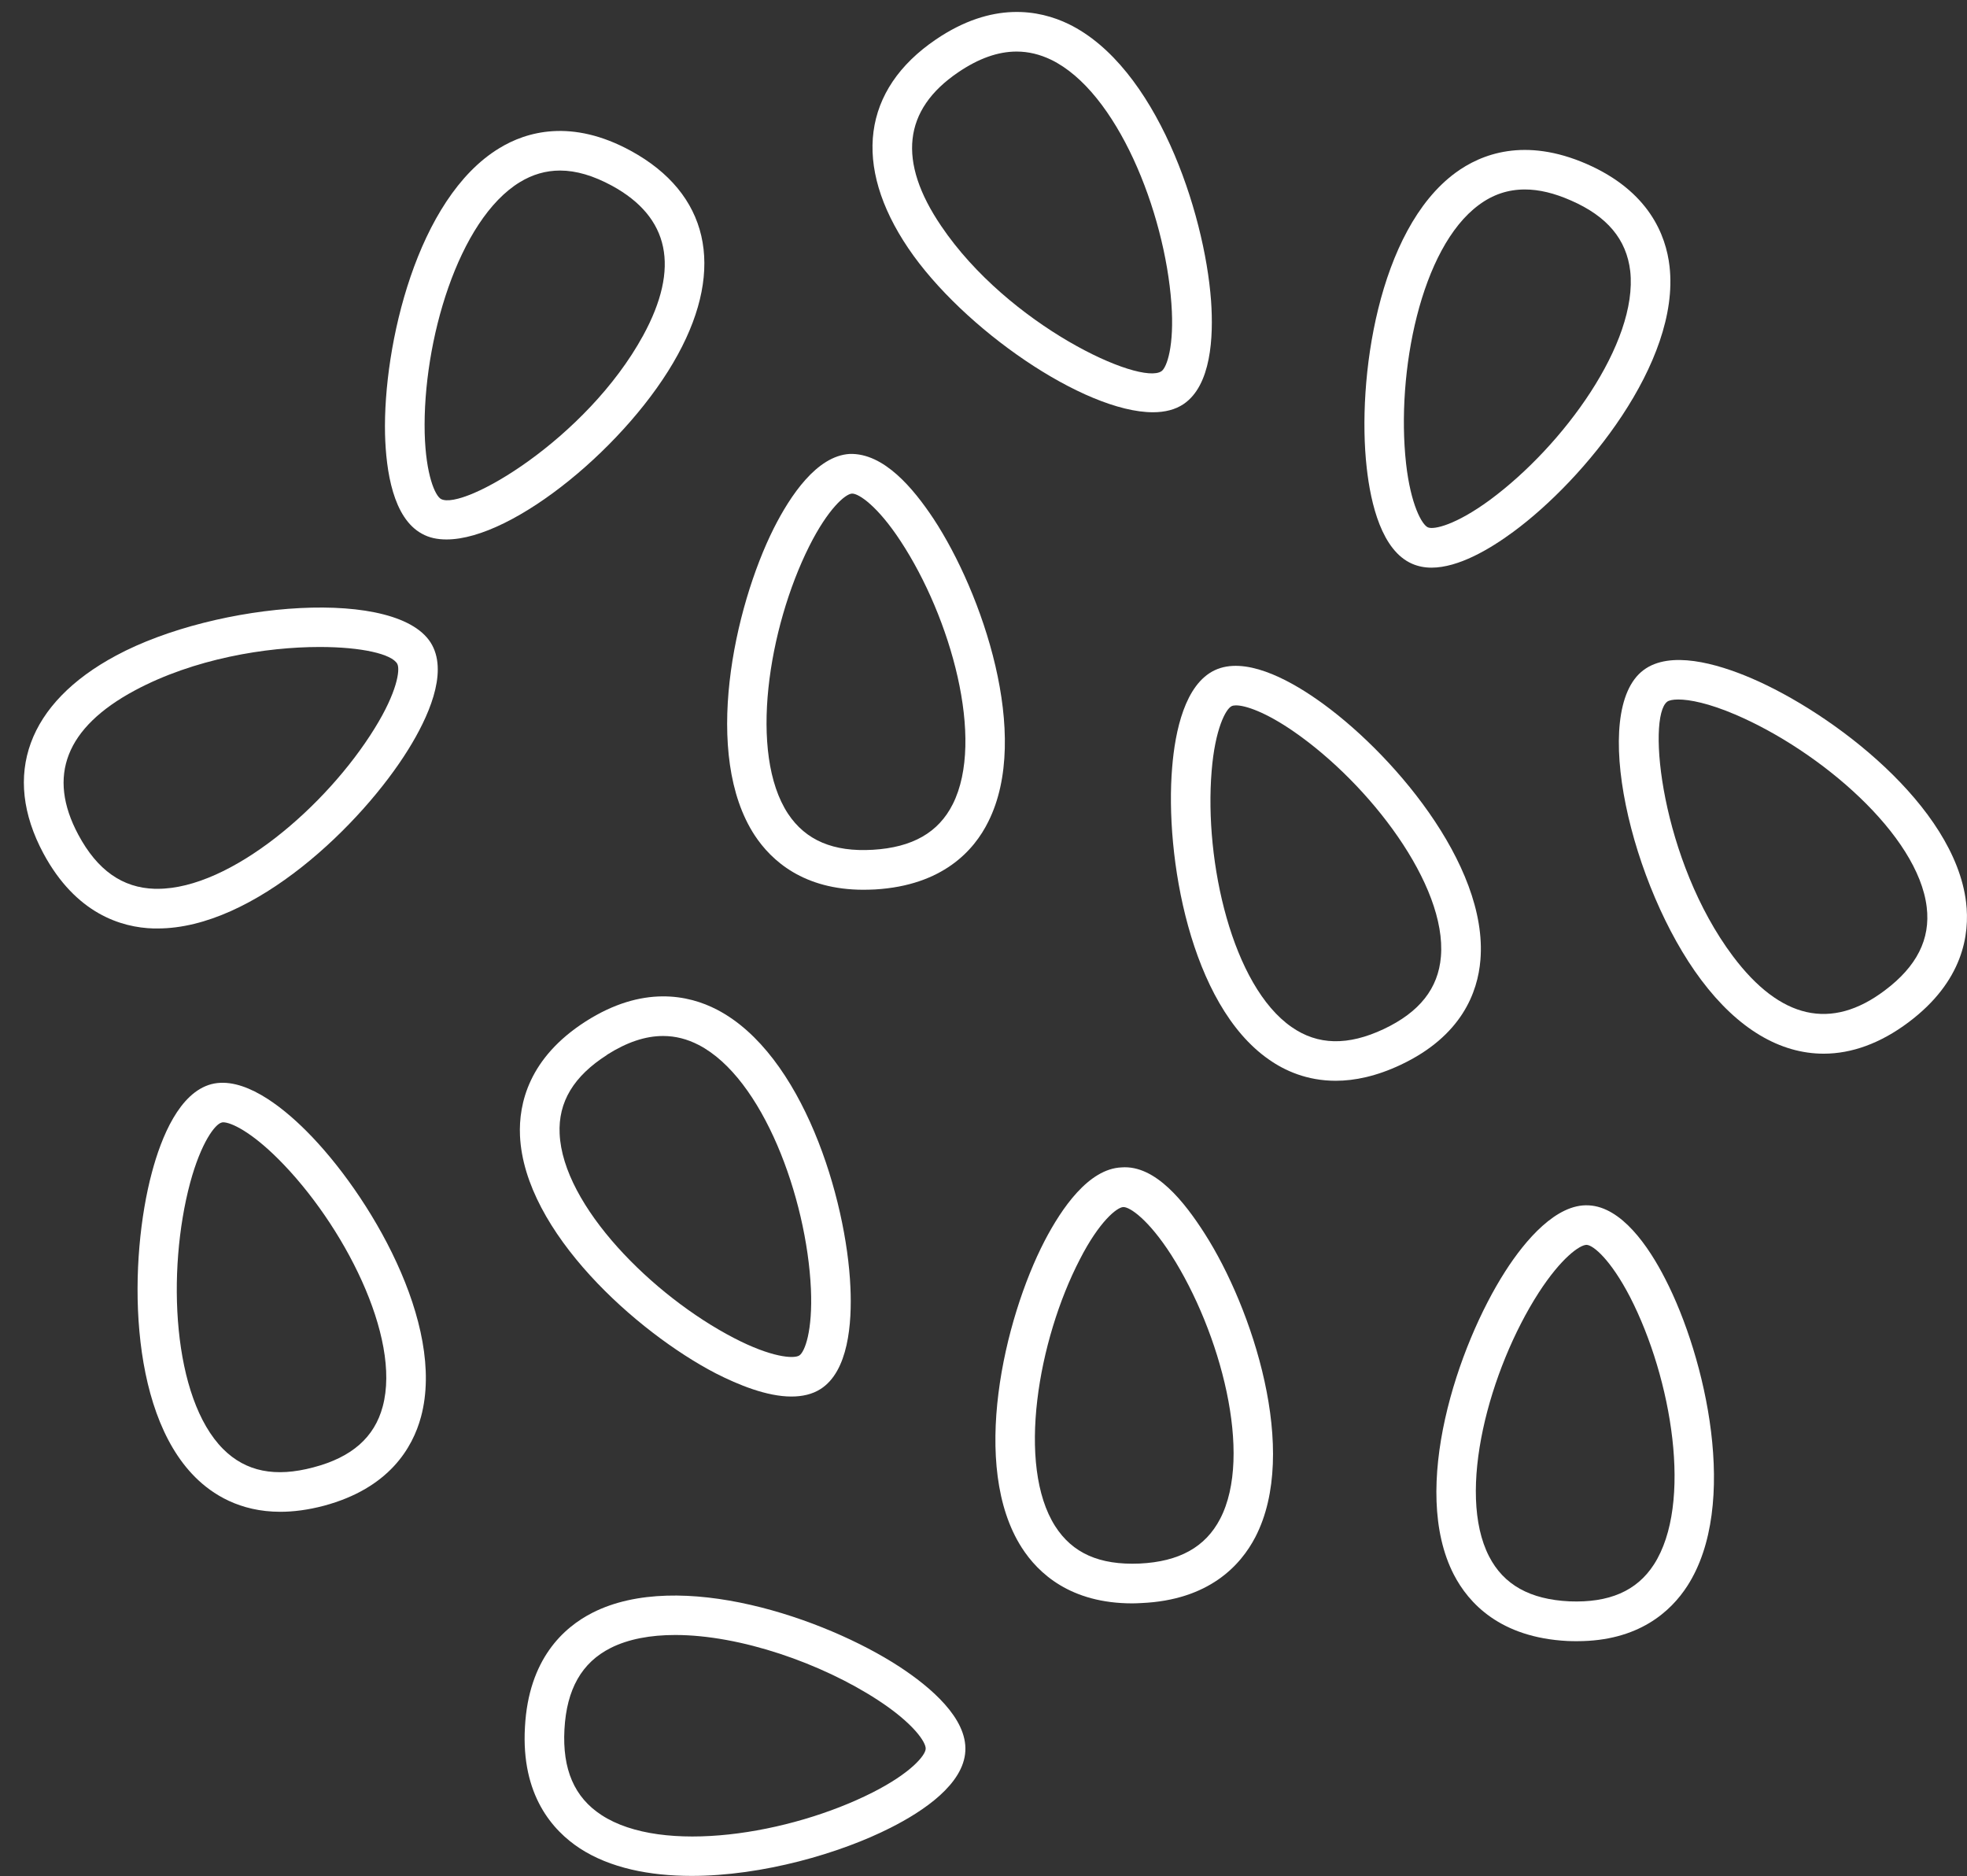
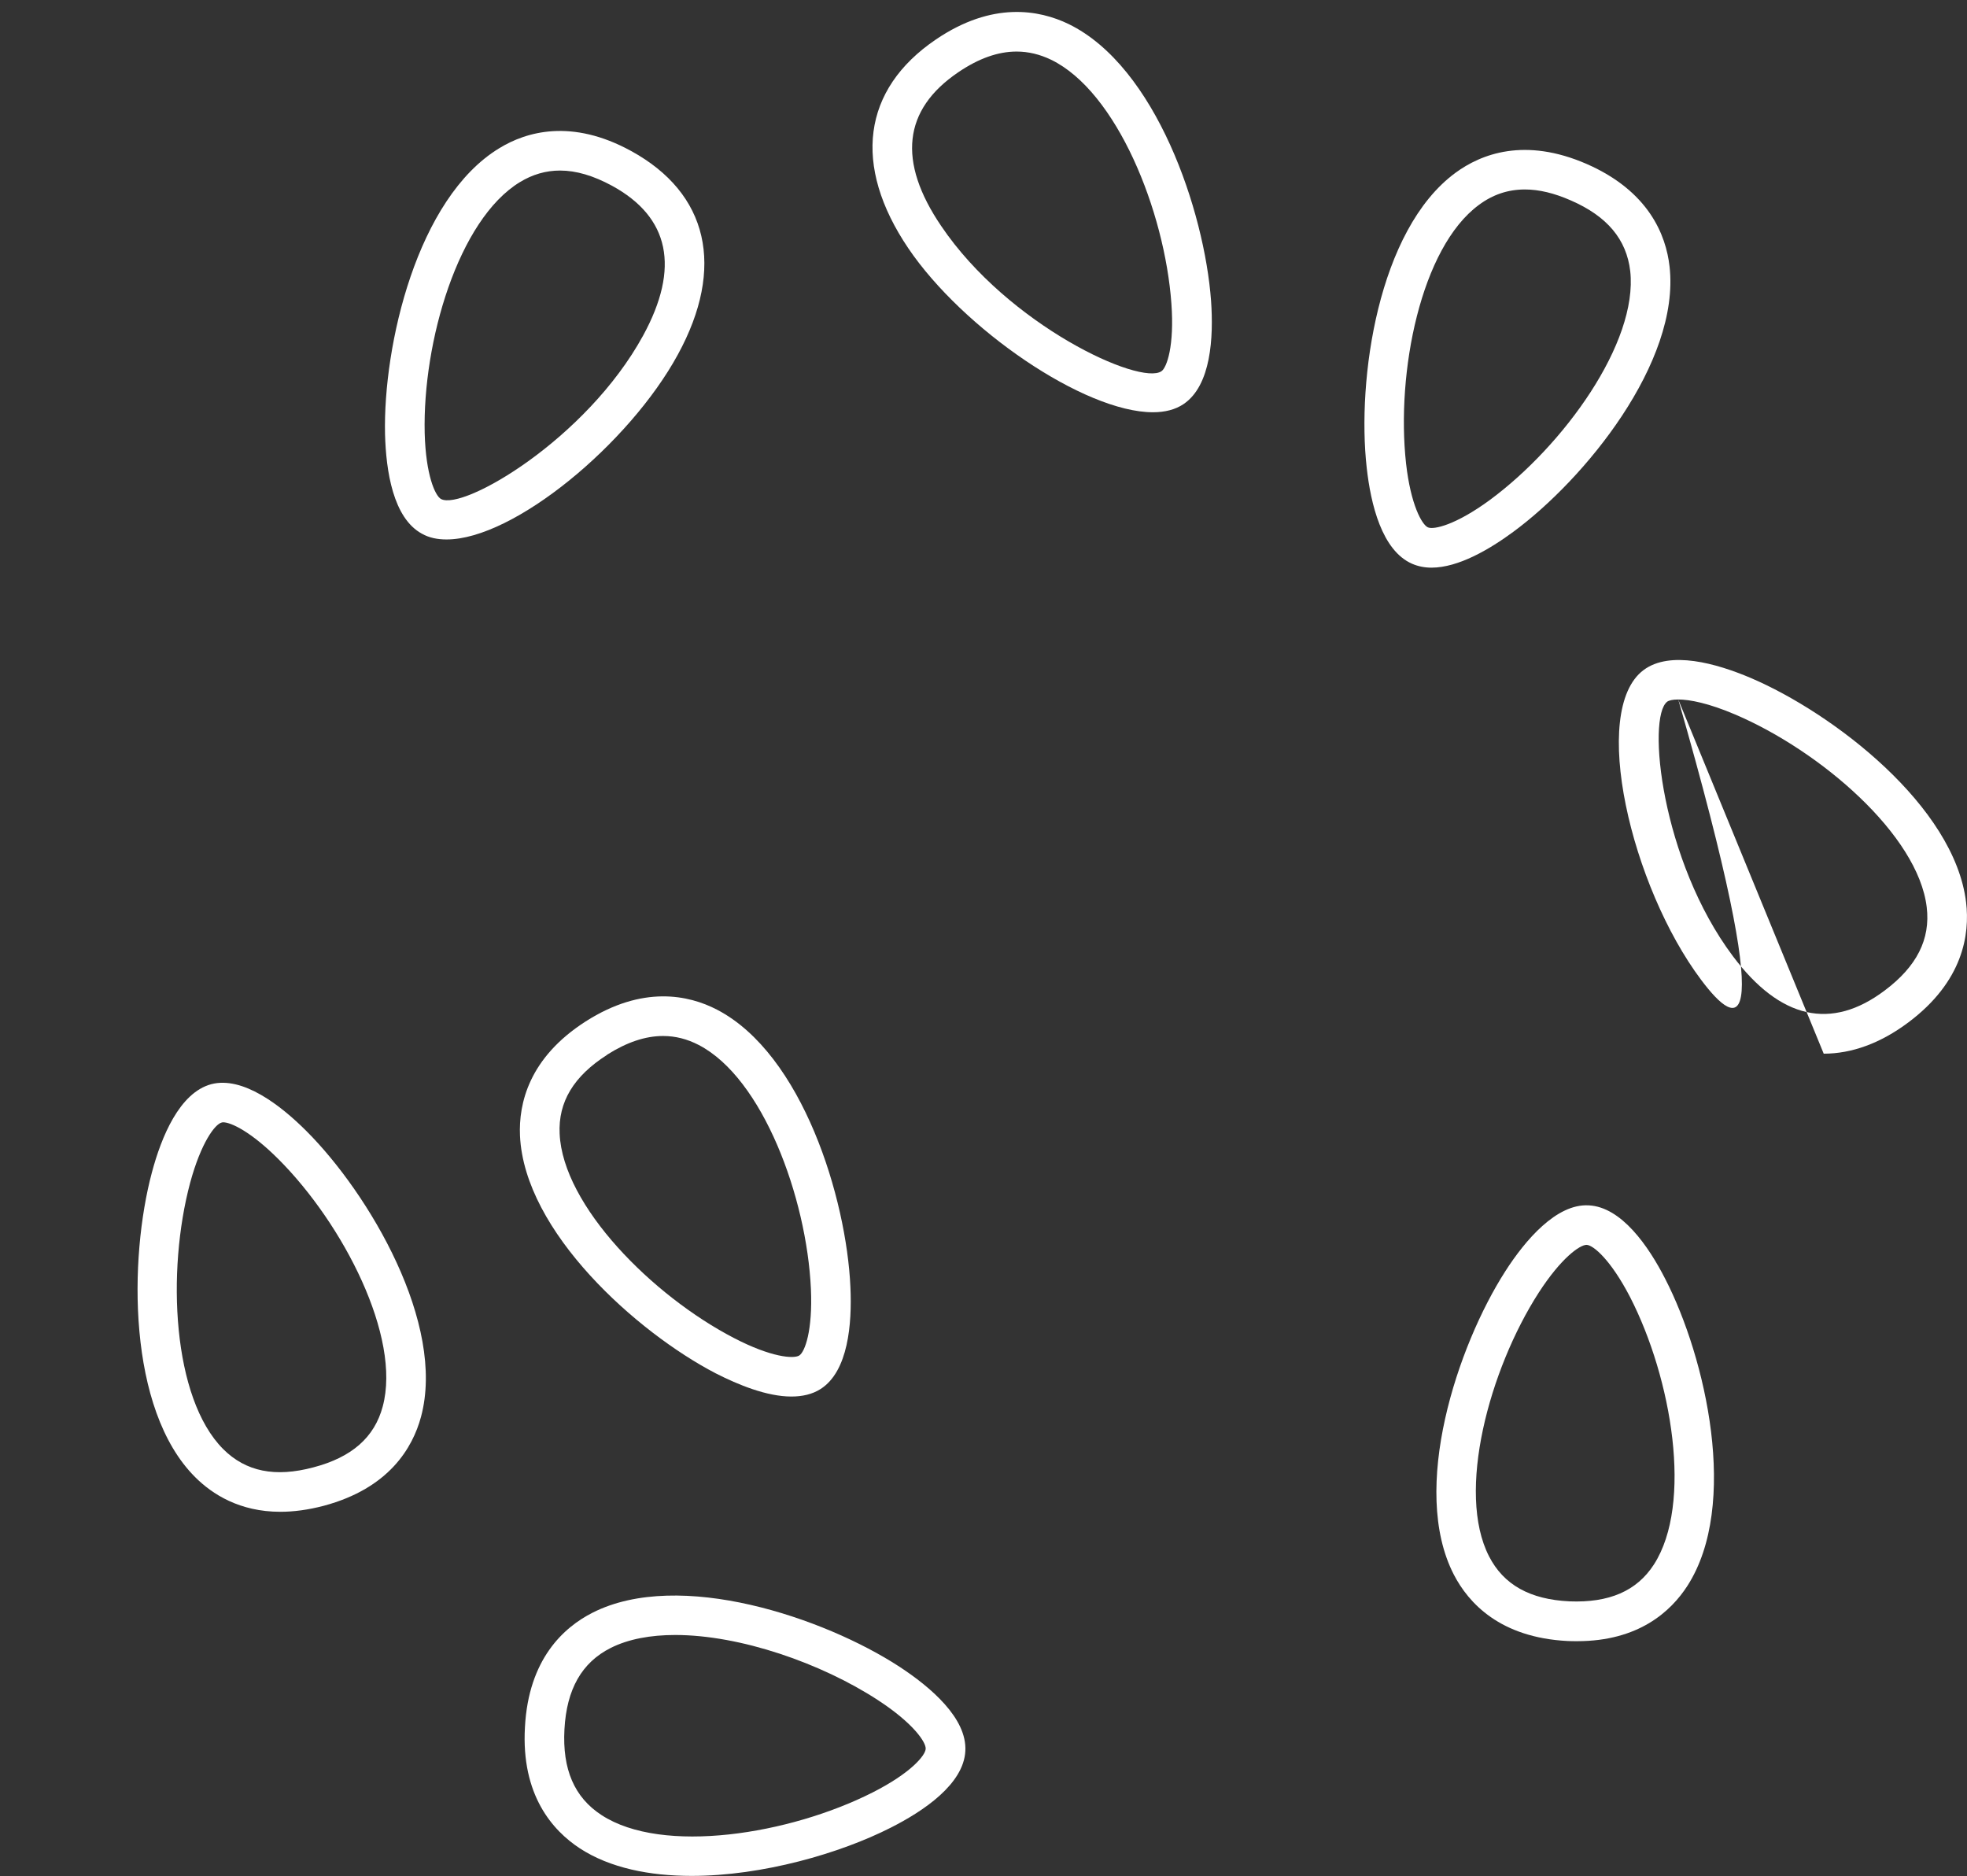
<svg xmlns="http://www.w3.org/2000/svg" fill="#ffffff" height="47.3" preserveAspectRatio="xMidYMid meet" version="1" viewBox="6.9 8.2 49.6 47.3" width="49.6" zoomAndPan="magnify">
  <rect x="6.9" y="8.2" width="49.6" height="47.3" fill="#333333" stroke="none" />
  <g id="change1_1">
    <path d="M 30.781 9.609 L 30.789 9.609 Z M 32.535 9.5 C 32.066 9.5 31.578 9.672 31.062 10.023 C 29.672 10.965 29.527 12.27 30.633 13.898 C 32.324 16.402 35.648 17.93 36.188 17.559 C 36.324 17.465 36.516 16.918 36.438 15.852 C 36.27 13.523 35.062 10.512 33.406 9.707 C 33.121 9.57 32.832 9.5 32.535 9.5 Z M 35.973 18.594 C 34.238 18.594 31.18 16.492 29.805 14.461 C 28.391 12.371 28.645 10.453 30.5 9.195 C 31.926 8.227 33.105 8.449 33.844 8.805 C 36.051 9.879 37.273 13.531 37.438 15.781 C 37.504 16.711 37.438 17.918 36.746 18.387 C 36.539 18.527 36.277 18.594 35.973 18.594" />
    <path d="M 45.352 12.977 C 44.926 12.977 44.543 13.105 44.191 13.367 C 42.727 14.445 42.102 17.586 42.355 19.883 C 42.473 20.934 42.758 21.43 42.906 21.496 C 43.055 21.562 43.613 21.434 44.469 20.805 C 46.328 19.434 48.207 16.84 48.008 15.035 C 47.914 14.234 47.426 13.652 46.512 13.254 C 46.094 13.07 45.711 12.977 45.352 12.977 Z M 42.996 22.512 C 42.824 22.512 42.66 22.48 42.508 22.414 C 41.746 22.082 41.465 20.914 41.363 19.992 C 41.113 17.773 41.645 14 43.598 12.559 C 44.246 12.082 45.348 11.652 46.914 12.336 C 48.473 13.02 48.91 14.121 49 14.922 C 49.27 17.336 46.859 20.285 45.059 21.609 C 44.465 22.047 43.676 22.512 42.996 22.512" />
    <path d="M 21.023 12.5 C 20.664 12.5 20.328 12.598 20.008 12.793 C 18.457 13.738 17.555 16.812 17.609 19.121 C 17.637 20.18 17.875 20.703 18.02 20.781 C 18.578 21.082 21.688 19.273 23.117 16.66 C 24.051 14.949 23.785 13.676 22.332 12.883 C 21.863 12.629 21.43 12.5 21.023 12.5 Z M 18.16 21.801 C 17.926 21.801 17.719 21.758 17.539 21.656 C 16.812 21.262 16.633 20.074 16.609 19.145 C 16.559 16.91 17.414 13.199 19.488 11.938 C 20.176 11.516 21.316 11.188 22.809 12.004 C 24.762 13.07 25.195 14.941 23.992 17.141 C 22.766 19.391 19.855 21.801 18.16 21.801" />
-     <path d="M 14.961 24.512 C 13.609 24.512 11.797 24.805 10.297 25.609 C 8.559 26.543 8.082 27.766 8.875 29.246 C 9.355 30.141 9.988 30.586 10.805 30.609 C 10.828 30.609 10.852 30.609 10.875 30.609 C 12.715 30.609 15.137 28.527 16.348 26.562 C 16.91 25.656 16.996 25.086 16.918 24.938 C 16.781 24.688 16.012 24.512 14.961 24.512 Z M 10.875 31.609 C 10.84 31.609 10.805 31.609 10.773 31.609 C 9.957 31.586 8.812 31.234 7.996 29.719 C 6.934 27.742 7.602 25.922 9.824 24.73 C 12.363 23.363 17.004 22.988 17.797 24.465 C 18.191 25.199 17.691 26.297 17.199 27.09 C 16.027 28.984 13.309 31.609 10.875 31.609" />
    <path d="M 12.527 36.496 C 12.512 36.496 12.496 36.5 12.484 36.504 C 12.324 36.547 11.973 36.996 11.695 38.02 C 11.098 40.25 11.246 43.449 12.527 44.734 C 13.098 45.305 13.84 45.453 14.805 45.195 C 15.773 44.941 16.344 44.438 16.551 43.66 C 17.023 41.906 15.555 39.059 13.922 37.426 C 13.23 36.734 12.727 36.496 12.527 36.496 Z M 13.969 46.316 C 12.945 46.316 12.254 45.875 11.82 45.441 C 10.105 43.727 10.152 39.918 10.73 37.762 C 10.969 36.863 11.426 35.75 12.227 35.535 C 13.02 35.328 13.973 36.062 14.629 36.719 C 16.207 38.297 18.148 41.578 17.516 43.922 C 17.305 44.703 16.711 45.723 15.066 46.164 C 14.664 46.27 14.297 46.316 13.969 46.316" />
-     <path d="M 28.391 20.645 C 28.387 20.645 28.387 20.645 28.383 20.645 C 28.219 20.652 27.781 21.023 27.305 21.973 C 26.273 24.035 25.773 27.199 26.77 28.715 C 27.215 29.387 27.914 29.684 28.91 29.625 C 29.906 29.566 30.566 29.191 30.926 28.473 C 31.742 26.848 30.875 23.762 29.605 21.836 C 29.031 20.961 28.559 20.645 28.391 20.645 Z M 28.676 30.633 C 27.164 30.633 26.355 29.902 25.934 29.266 C 24.602 27.238 25.41 23.52 26.41 21.523 C 26.828 20.695 27.496 19.695 28.324 19.645 C 29.188 19.617 29.93 20.512 30.441 21.281 C 31.668 23.148 32.91 26.75 31.82 28.918 C 31.461 29.645 30.668 30.523 28.969 30.625 C 28.867 30.629 28.773 30.633 28.676 30.633" />
    <path d="M 21.938 34.375 L 21.949 34.375 Z M 23.621 34.32 C 23.172 34.32 22.707 34.477 22.207 34.793 C 22.207 34.793 22.207 34.793 22.207 34.797 C 21.367 35.332 20.973 35.984 21.012 36.785 C 21.094 38.602 23.355 40.871 25.406 41.934 C 26.344 42.422 26.914 42.465 27.055 42.375 C 27.195 42.285 27.395 41.754 27.348 40.695 C 27.242 38.391 26.133 35.383 24.52 34.547 C 24.227 34.395 23.93 34.32 23.621 34.32 Z M 26.855 43.41 C 26.238 43.41 25.52 43.117 24.945 42.824 C 22.961 41.793 20.121 39.258 20.012 36.832 C 19.977 36.027 20.234 34.871 21.668 33.953 C 23.105 33.035 24.266 33.285 24.98 33.656 C 27.137 34.777 28.246 38.418 28.344 40.652 C 28.387 41.578 28.289 42.773 27.594 43.219 C 27.383 43.355 27.129 43.41 26.855 43.41" />
    <path d="M 20.633 51.773 L 20.645 51.773 Z M 23.926 49.422 C 23.309 49.422 22.746 49.523 22.297 49.75 C 21.57 50.117 21.188 50.789 21.133 51.801 C 21.078 52.809 21.383 53.516 22.066 53.961 C 23.605 54.969 26.82 54.449 28.906 53.391 C 29.863 52.906 30.234 52.461 30.242 52.293 C 30.254 52.129 29.934 51.648 29.035 51.062 C 27.609 50.133 25.566 49.422 23.926 49.422 Z M 24.34 55.496 C 23.281 55.496 22.281 55.297 21.52 54.801 C 20.836 54.352 20.039 53.461 20.137 51.746 C 20.227 50.027 21.117 49.227 21.844 48.859 C 24.035 47.75 27.688 48.988 29.582 50.223 C 30.363 50.734 31.289 51.52 31.242 52.348 C 31.199 53.18 30.195 53.859 29.359 54.281 C 28.09 54.926 26.129 55.496 24.34 55.496" />
-     <path d="M 49.219 25.836 C 49.078 25.836 48.984 25.859 48.941 25.891 C 48.422 26.281 48.789 29.898 50.598 32.309 C 51.789 33.895 53.078 34.188 54.426 33.172 C 55.234 32.566 55.582 31.879 55.484 31.07 C 55.266 29.25 52.805 27.133 50.656 26.215 C 49.988 25.93 49.508 25.836 49.219 25.836 Z M 52.887 34.766 C 51.785 34.766 50.723 34.141 49.797 32.906 C 48.031 30.555 46.98 26.113 48.344 25.094 C 49.012 24.594 50.184 24.926 51.047 25.293 C 53.125 26.18 56.184 28.52 56.477 30.949 C 56.574 31.762 56.402 32.941 55.027 33.973 C 54.32 34.504 53.594 34.766 52.887 34.766" />
-     <path d="M 38.066 25.984 C 38.02 25.984 37.98 25.992 37.957 26.004 C 37.809 26.074 37.539 26.578 37.453 27.637 C 37.262 29.934 37.977 33.059 39.469 34.094 C 40.129 34.555 40.891 34.57 41.793 34.145 C 42.695 33.719 43.168 33.121 43.234 32.32 C 43.387 30.512 41.434 27.969 39.535 26.652 C 38.809 26.148 38.301 25.984 38.066 25.984 Z M 40.582 35.449 C 39.859 35.449 39.297 35.195 38.898 34.914 C 36.906 33.531 36.27 29.777 36.457 27.551 C 36.531 26.629 36.781 25.453 37.531 25.098 C 38.277 24.746 39.344 25.301 40.105 25.832 C 41.941 27.105 44.434 29.984 44.23 32.406 C 44.164 33.211 43.762 34.32 42.219 35.047 C 41.605 35.336 41.059 35.449 40.582 35.449" />
-     <path d="M 35.23 38.633 C 35.227 38.633 35.227 38.633 35.223 38.633 C 35.062 38.641 34.617 39 34.133 39.945 C 33.07 41.992 32.531 45.152 33.508 46.68 C 33.941 47.355 34.617 47.664 35.637 47.621 C 36.633 47.574 37.297 47.207 37.668 46.492 C 38.504 44.883 37.676 41.785 36.434 39.84 C 35.867 38.957 35.398 38.633 35.23 38.633 Z M 35.453 48.625 C 33.898 48.625 33.082 47.871 32.664 47.219 C 31.355 45.176 32.215 41.465 33.242 39.484 C 33.672 38.66 34.352 37.668 35.18 37.633 C 36.039 37.566 36.777 38.52 37.277 39.301 C 38.48 41.18 39.672 44.797 38.555 46.953 C 38.184 47.668 37.383 48.543 35.68 48.617 C 35.602 48.621 35.527 48.625 35.453 48.625" />
+     <path d="M 49.219 25.836 C 49.078 25.836 48.984 25.859 48.941 25.891 C 48.422 26.281 48.789 29.898 50.598 32.309 C 51.789 33.895 53.078 34.188 54.426 33.172 C 55.234 32.566 55.582 31.879 55.484 31.07 C 55.266 29.25 52.805 27.133 50.656 26.215 C 49.988 25.93 49.508 25.836 49.219 25.836 Z C 51.785 34.766 50.723 34.141 49.797 32.906 C 48.031 30.555 46.98 26.113 48.344 25.094 C 49.012 24.594 50.184 24.926 51.047 25.293 C 53.125 26.18 56.184 28.52 56.477 30.949 C 56.574 31.762 56.402 32.941 55.027 33.973 C 54.32 34.504 53.594 34.766 52.887 34.766" />
    <path d="M 46.906 39.586 C 46.738 39.586 46.27 39.91 45.699 40.793 C 44.453 42.73 43.617 45.828 44.449 47.441 C 44.816 48.156 45.48 48.527 46.477 48.574 C 47.473 48.613 48.172 48.316 48.605 47.645 C 49.59 46.117 49.059 42.957 48.004 40.902 C 47.516 39.961 47.078 39.594 46.91 39.586 C 46.91 39.586 46.906 39.586 46.906 39.586 Z M 46.672 49.578 C 46.594 49.578 46.512 49.578 46.43 49.574 C 44.727 49.488 43.93 48.617 43.559 47.898 C 42.449 45.742 43.652 42.129 44.859 40.25 C 45.359 39.469 46.148 38.543 46.961 38.59 C 47.785 38.629 48.469 39.617 48.891 40.445 C 49.914 42.43 50.762 46.145 49.449 48.184 C 49.031 48.832 48.215 49.578 46.672 49.578" />
  </g>
</svg>